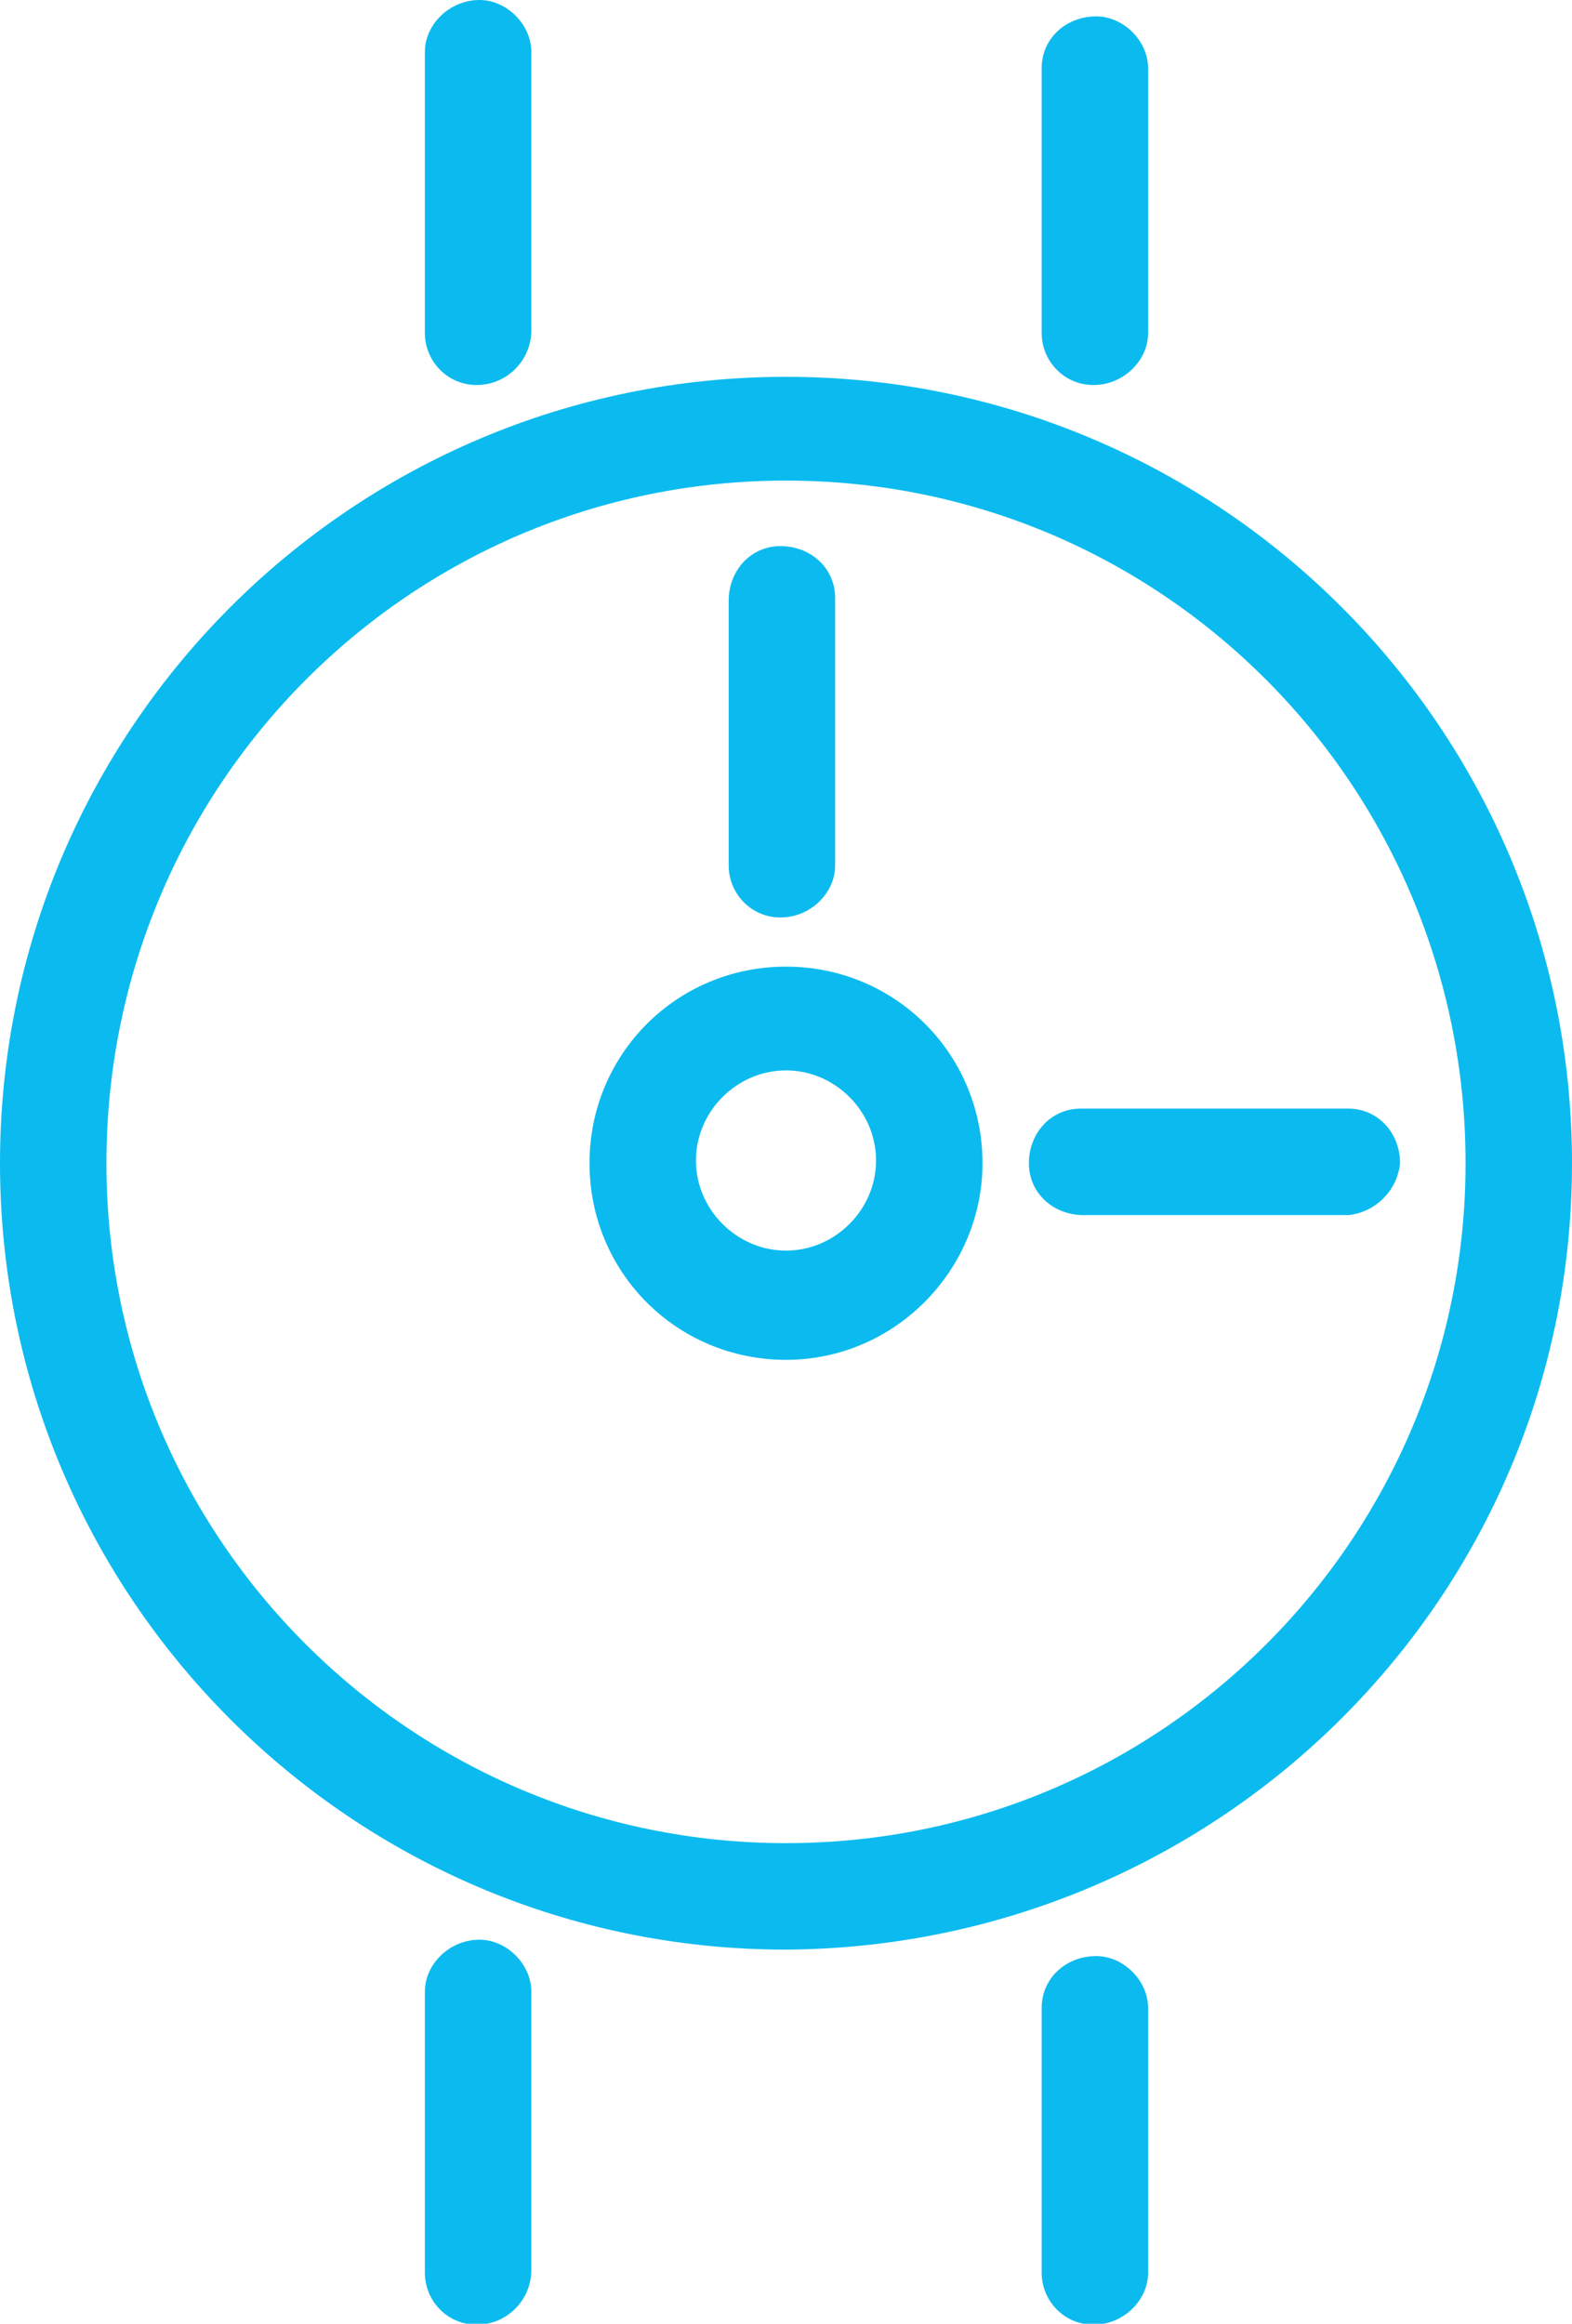
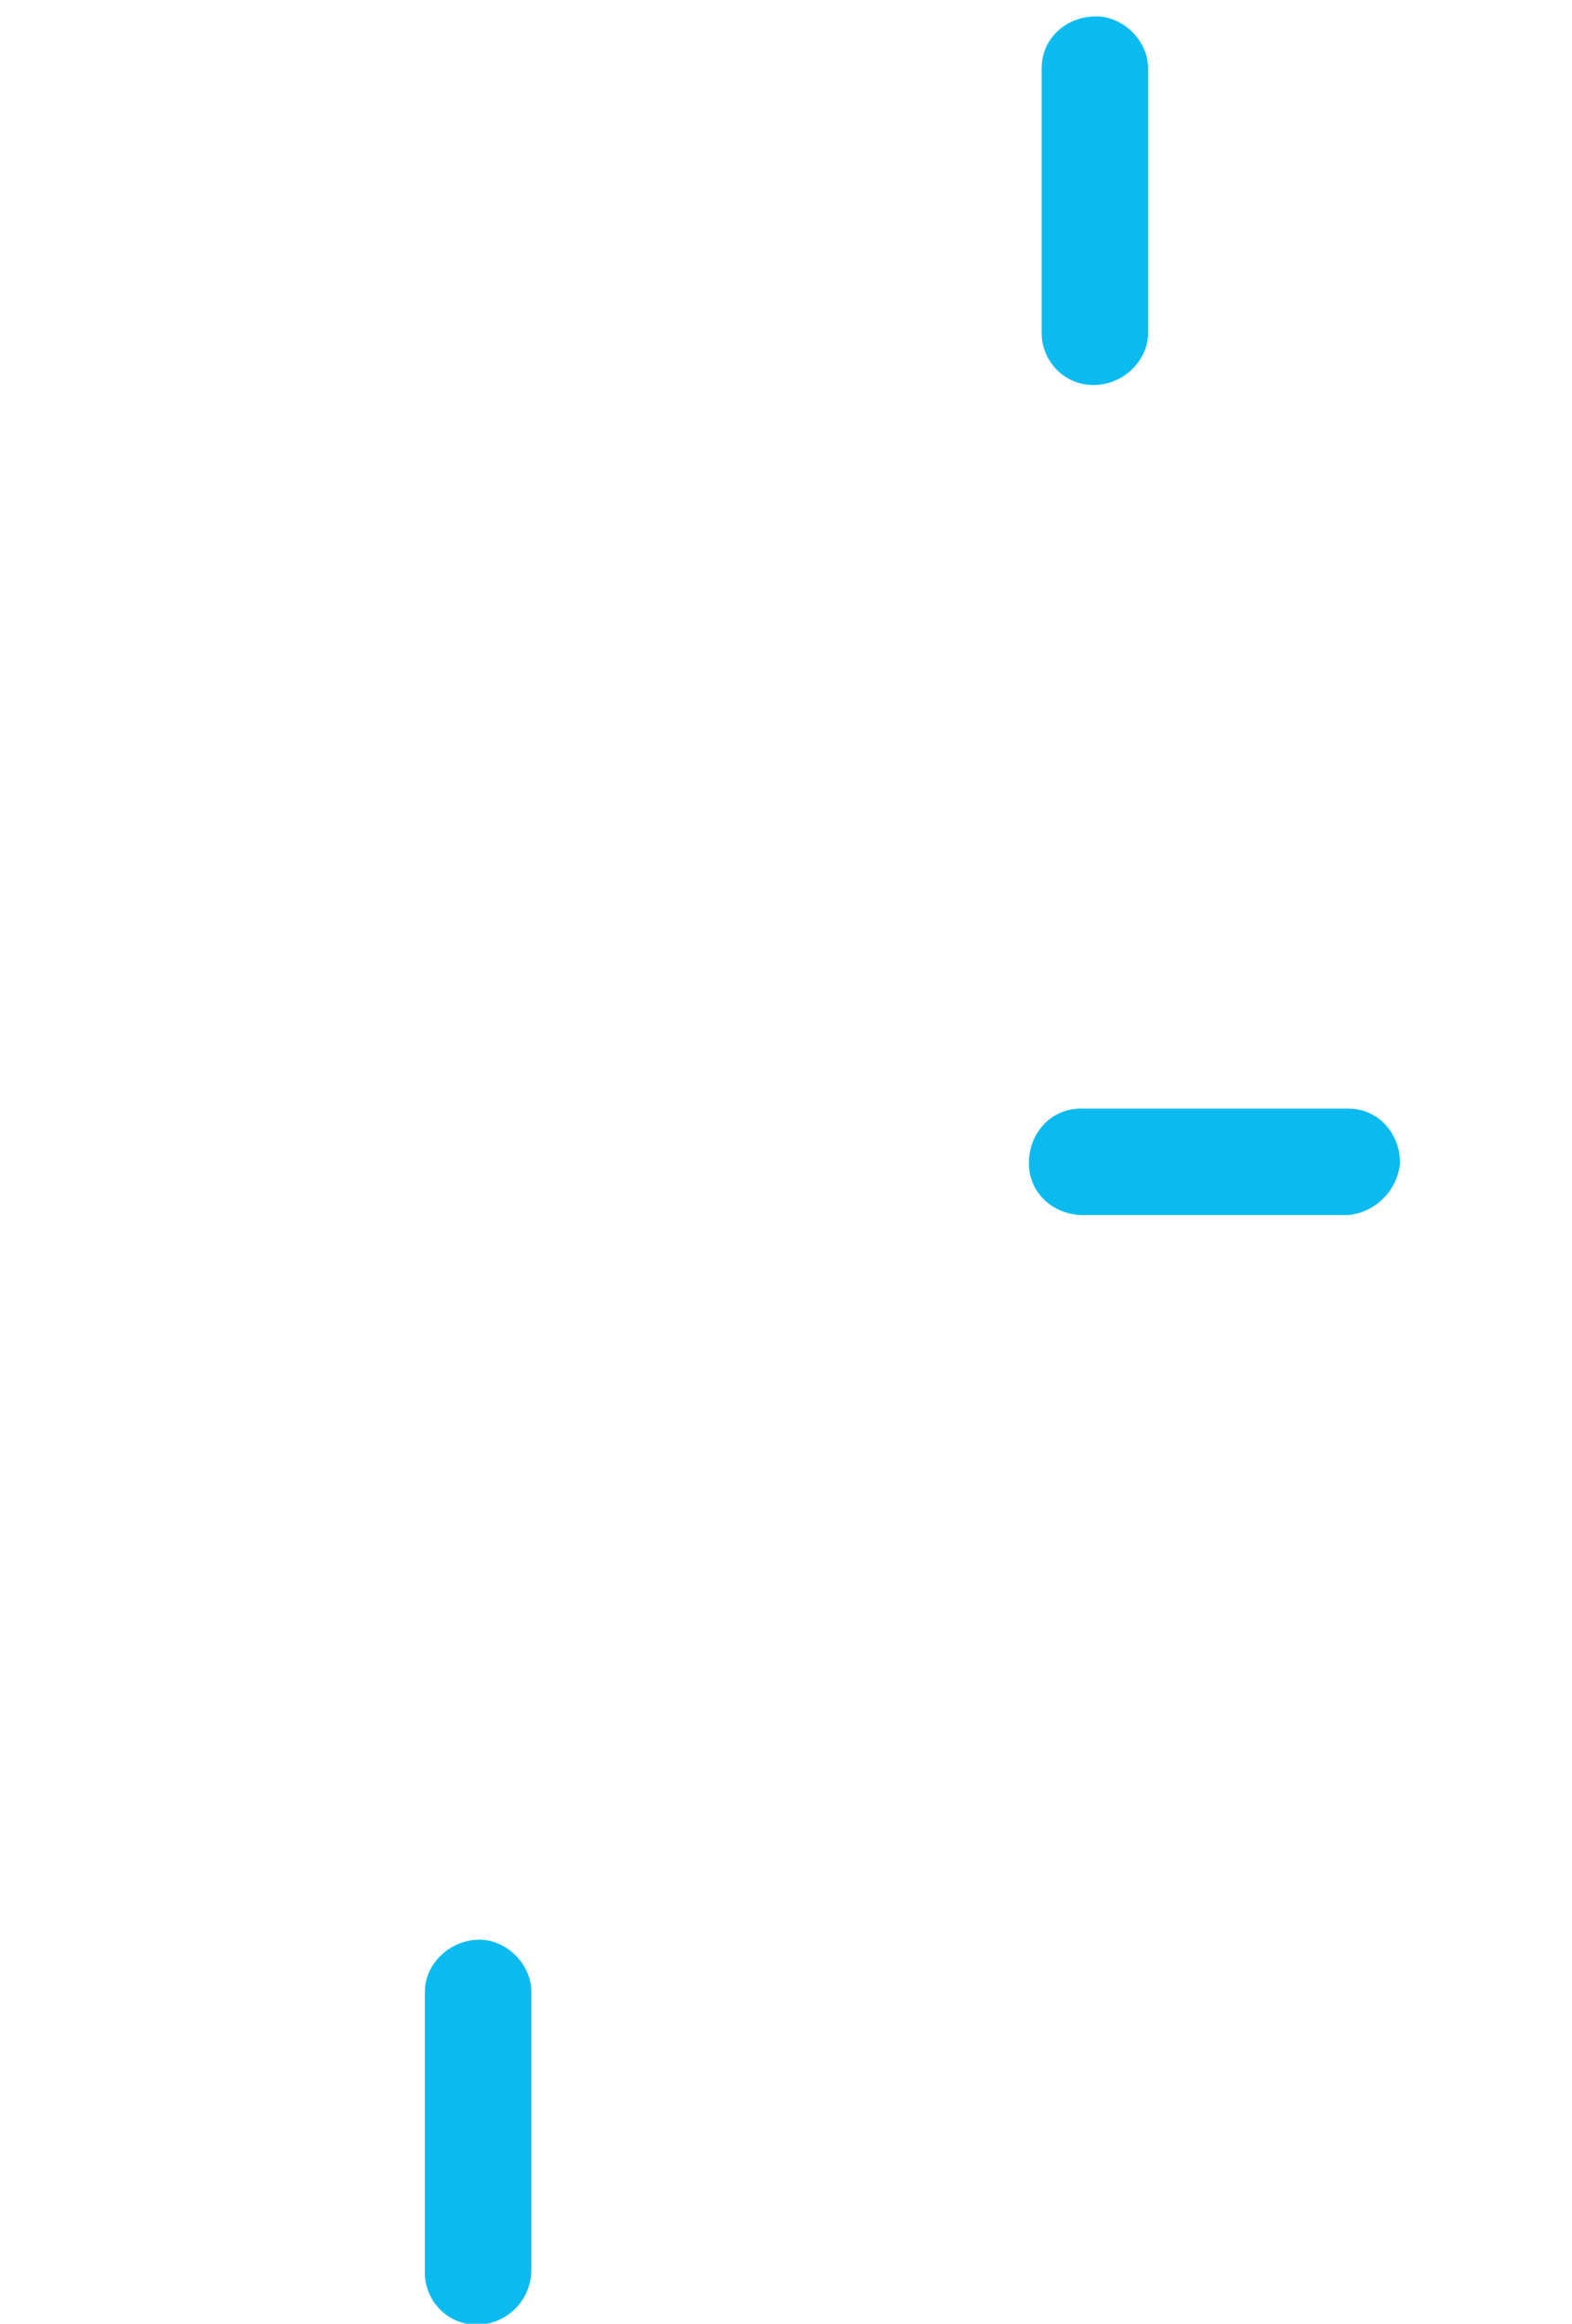
<svg xmlns="http://www.w3.org/2000/svg" version="1.1" id="Layer_1" x="0px" y="0px" viewBox="0 0 57.6 85.1" style="enable-background:new 0 0 57.6 85.1;" xml:space="preserve">
  <style type="text/css">
	.st0{fill:#0BBBEF;}
</style>
  <g id="zalety_hopera_1" transform="translate(28.801 42.559)">
    <g id="Group_1118" transform="translate(-28.801 -42.559)">
-       <path id="Path_27295" class="st0" d="M28.8,71.4C12.9,71.4,0,58.5,0,42.6s12.9-28.8,28.8-28.8s28.8,12.9,28.8,28.8    S44.7,71.3,28.8,71.4z M28.8,17.6c-13.8,0-24.9,11.2-24.9,25s11.2,24.9,24.9,24.9c13.8,0,24.9-11.2,24.9-24.9    C53.7,28.8,42.6,17.6,28.8,17.6L28.8,17.6z" />
-       <path id="Path_27296" class="st0" d="M28.8,49.8c-4,0-7.2-3.2-7.2-7.2s3.2-7.2,7.2-7.2s7.2,3.2,7.2,7.2l0,0    C36,46.5,32.8,49.8,28.8,49.8z M28.8,39.2c-1.8,0-3.3,1.5-3.3,3.3s1.5,3.3,3.3,3.3s3.3-1.5,3.3-3.3l0,0    C32.1,40.7,30.6,39.2,28.8,39.2z" />
      <g id="Group_1116" transform="translate(15.568)">
-         <path id="Path_27297" class="st0" d="M1.9,14.1c-1.1,0-1.9-0.9-1.9-1.9V1.9C0,0.9,0.9,0,2,0c1,0,1.9,0.9,1.9,1.9v10.2     C3.9,13.2,3,14.1,1.9,14.1z" />
        <path id="Path_27298" class="st0" d="M24.5,14.1c-1.1,0-1.9-0.9-1.9-1.9V2.5c0-1.1,0.9-1.9,2-1.9c1,0,1.9,0.9,1.9,1.9v9.7     C26.5,13.2,25.6,14.1,24.5,14.1z" />
      </g>
      <path id="Path_27299" class="st0" d="M49.4,44.5h-9.7c-1.1,0-2-0.8-2-1.9s0.8-2,1.9-2h0.1h9.7c1.1,0,1.9,0.9,1.9,2    C51.2,43.6,50.4,44.4,49.4,44.5L49.4,44.5z" />
-       <path id="Path_27300" class="st0" d="M28.6,33.6c-1.1,0-1.9-0.9-1.9-1.9V22c0-1.1,0.8-2,1.9-2s2,0.8,2,1.9V22v9.7    C30.6,32.7,29.7,33.6,28.6,33.6z" />
      <g id="Group_1117" transform="translate(15.568 71.036)">
        <path id="Path_27301" class="st0" d="M1.9,14.1c-1.1,0-1.9-0.9-1.9-1.9V1.9C0,0.9,0.9,0,2,0c1,0,1.9,0.9,1.9,1.9v10.2     C3.9,13.2,3,14.1,1.9,14.1z" />
-         <path id="Path_27302" class="st0" d="M24.5,14.1c-1.1,0-1.9-0.9-1.9-1.9l0,0V2.5c0-1.1,0.9-1.9,2-1.9c1,0,1.9,0.9,1.9,1.9v9.7     C26.5,13.2,25.6,14.1,24.5,14.1L24.5,14.1z" />
      </g>
    </g>
  </g>
</svg>